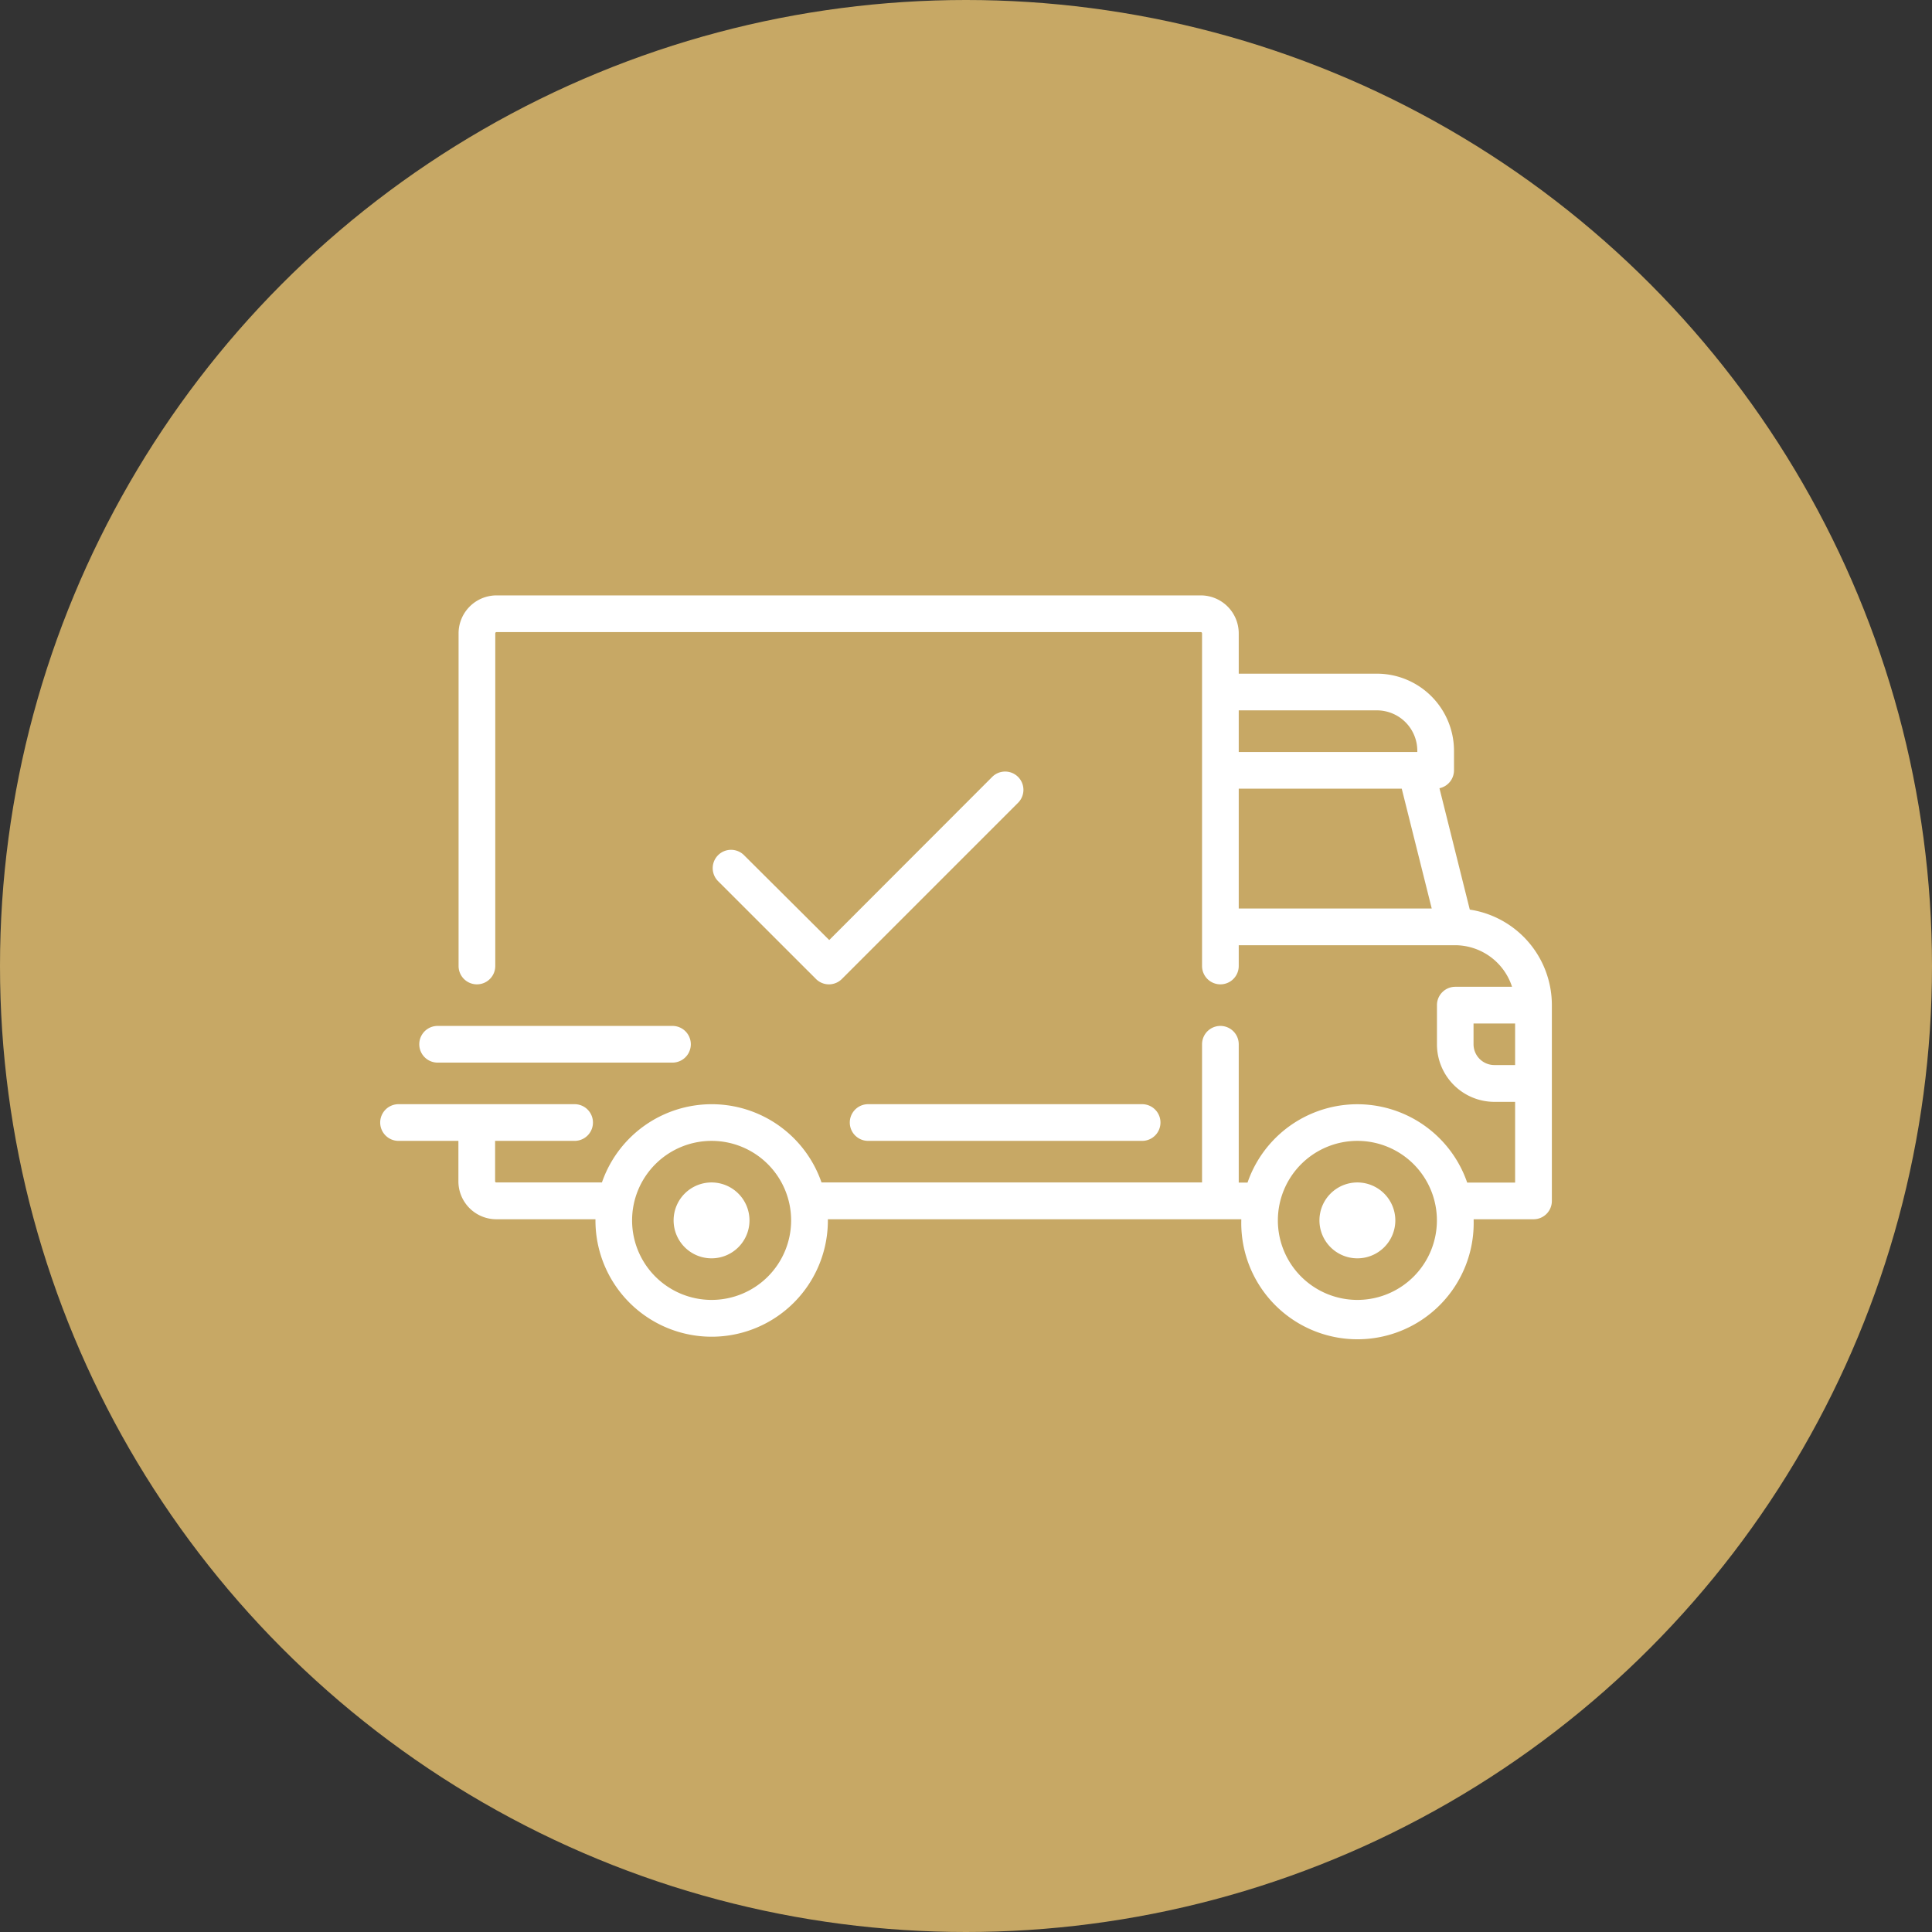
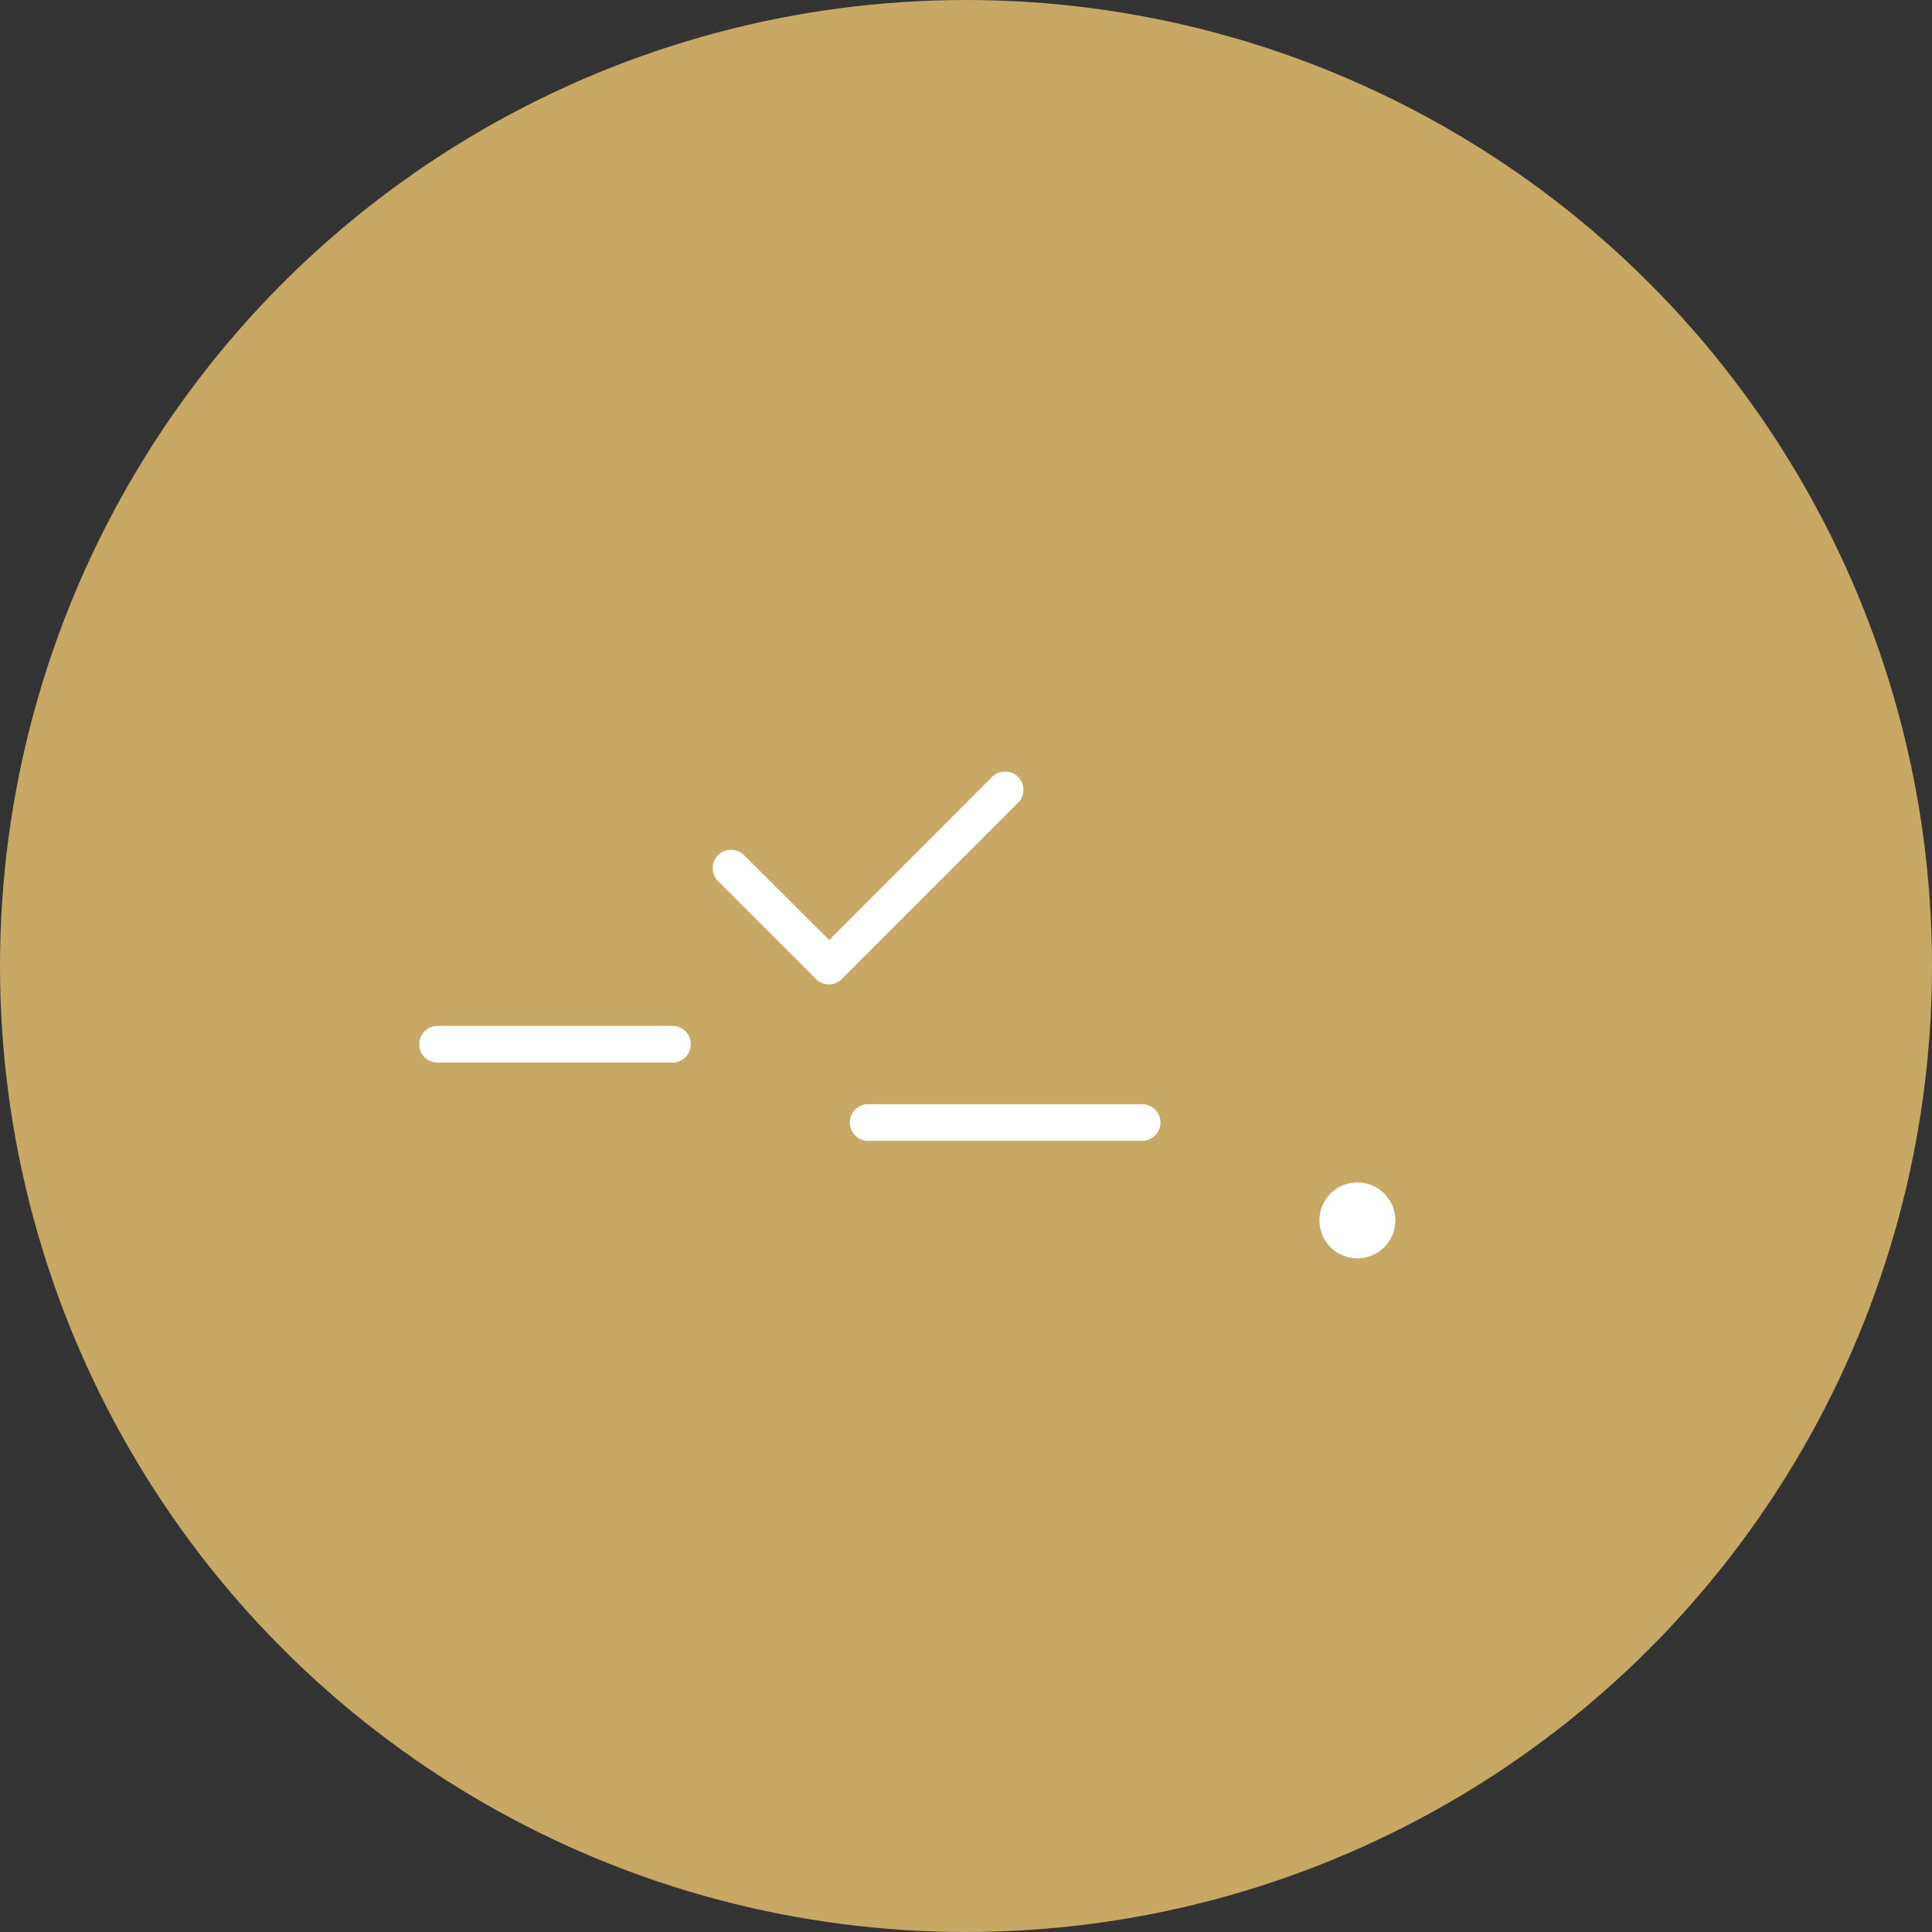
<svg xmlns="http://www.w3.org/2000/svg" viewBox="0 0 340.16 340.16">
  <rect x="0" y="0" width="340.16" height="340.16" fill="#333333" stroke="none" />
  <defs>
    <style>.cls-1{fill:#c7a865;}.cls-2{fill:#fff;}</style>
  </defs>
  <g id="Livello_2" data-name="Livello 2">
    <g id="Livello_1-2" data-name="Livello 1">
      <circle class="cls-1" cx="170.08" cy="170.08" r="170.08" />
-       <path class="cls-2" d="M258.78,160.15l-5.34-21.37a3.23,3.23,0,0,0,2.56-3.15v-3.45a13.59,13.59,0,0,0-13.57-13.57H218.1v-7.1a6.69,6.69,0,0,0-6.68-6.68h-124a6.69,6.69,0,0,0-6.68,6.68v58.57a3.23,3.23,0,0,0,6.46,0V111.51a.22.22,0,0,1,.22-.22h124a.22.22,0,0,1,.22.22v58.57a3.23,3.23,0,1,0,6.46,0v-3.66h38.12a10.57,10.57,0,0,1,10,7.32H256.21A3.23,3.23,0,0,0,253,177v6.89A10.13,10.13,0,0,0,263.1,194h3.66v14.21h-8.44a20.45,20.45,0,0,0-38.67,0H218.1V183.86a3.23,3.23,0,1,0-6.46,0v24.33h-67a20.45,20.45,0,0,0-38.66,0H87.39a.21.21,0,0,1-.22-.21v-7.11h14a3.23,3.23,0,0,0,0-6.46h-31a3.23,3.23,0,0,0,0,6.46H80.71V208a6.68,6.68,0,0,0,6.68,6.67h17.45c0,.07,0,.15,0,.22a20.46,20.46,0,1,0,40.92,0c0-.07,0-.15,0-.22h72.79v.22a20.46,20.46,0,1,0,40.91,0v-.22H270a3.22,3.22,0,0,0,3.23-3.23V177A17,17,0,0,0,258.78,160.15ZM218.1,125.07h24.33a7.12,7.12,0,0,1,7.11,7.11v.22H218.1Zm0,34.89v-21.1h28.7l5.28,21.1Zm-92.81,68.91a14,14,0,1,1,14-14A14,14,0,0,1,125.29,228.87Zm113.7,0a14,14,0,1,1,14-14A14,14,0,0,1,239,228.87Zm27.77-41.35H263.1a3.67,3.67,0,0,1-3.66-3.66V180.2h7.32v7.32Z" />
-       <path class="cls-2" d="M125.29,208.19a6.68,6.68,0,1,0,6.67,6.68A6.69,6.69,0,0,0,125.29,208.19Z" />
      <path class="cls-2" d="M239,208.19a6.68,6.68,0,1,0,6.67,6.68A6.69,6.69,0,0,0,239,208.19Z" />
      <path class="cls-2" d="M201.09,194.41H152.85a3.23,3.23,0,1,0,0,6.46h48.24a3.23,3.23,0,0,0,0-6.46Z" />
      <path class="cls-2" d="M118.4,180.63H77.05a3.23,3.23,0,0,0,0,6.46H118.4a3.23,3.23,0,0,0,0-6.46Z" />
      <path class="cls-2" d="M179.25,136.79a3.22,3.22,0,0,0-4.56,0L146,165.51,131,150.57a3.23,3.23,0,0,0-4.57,4.57l17.23,17.22a3.22,3.22,0,0,0,4.57,0l31-31A3.22,3.22,0,0,0,179.25,136.79Z" />
    </g>
  </g>
</svg>